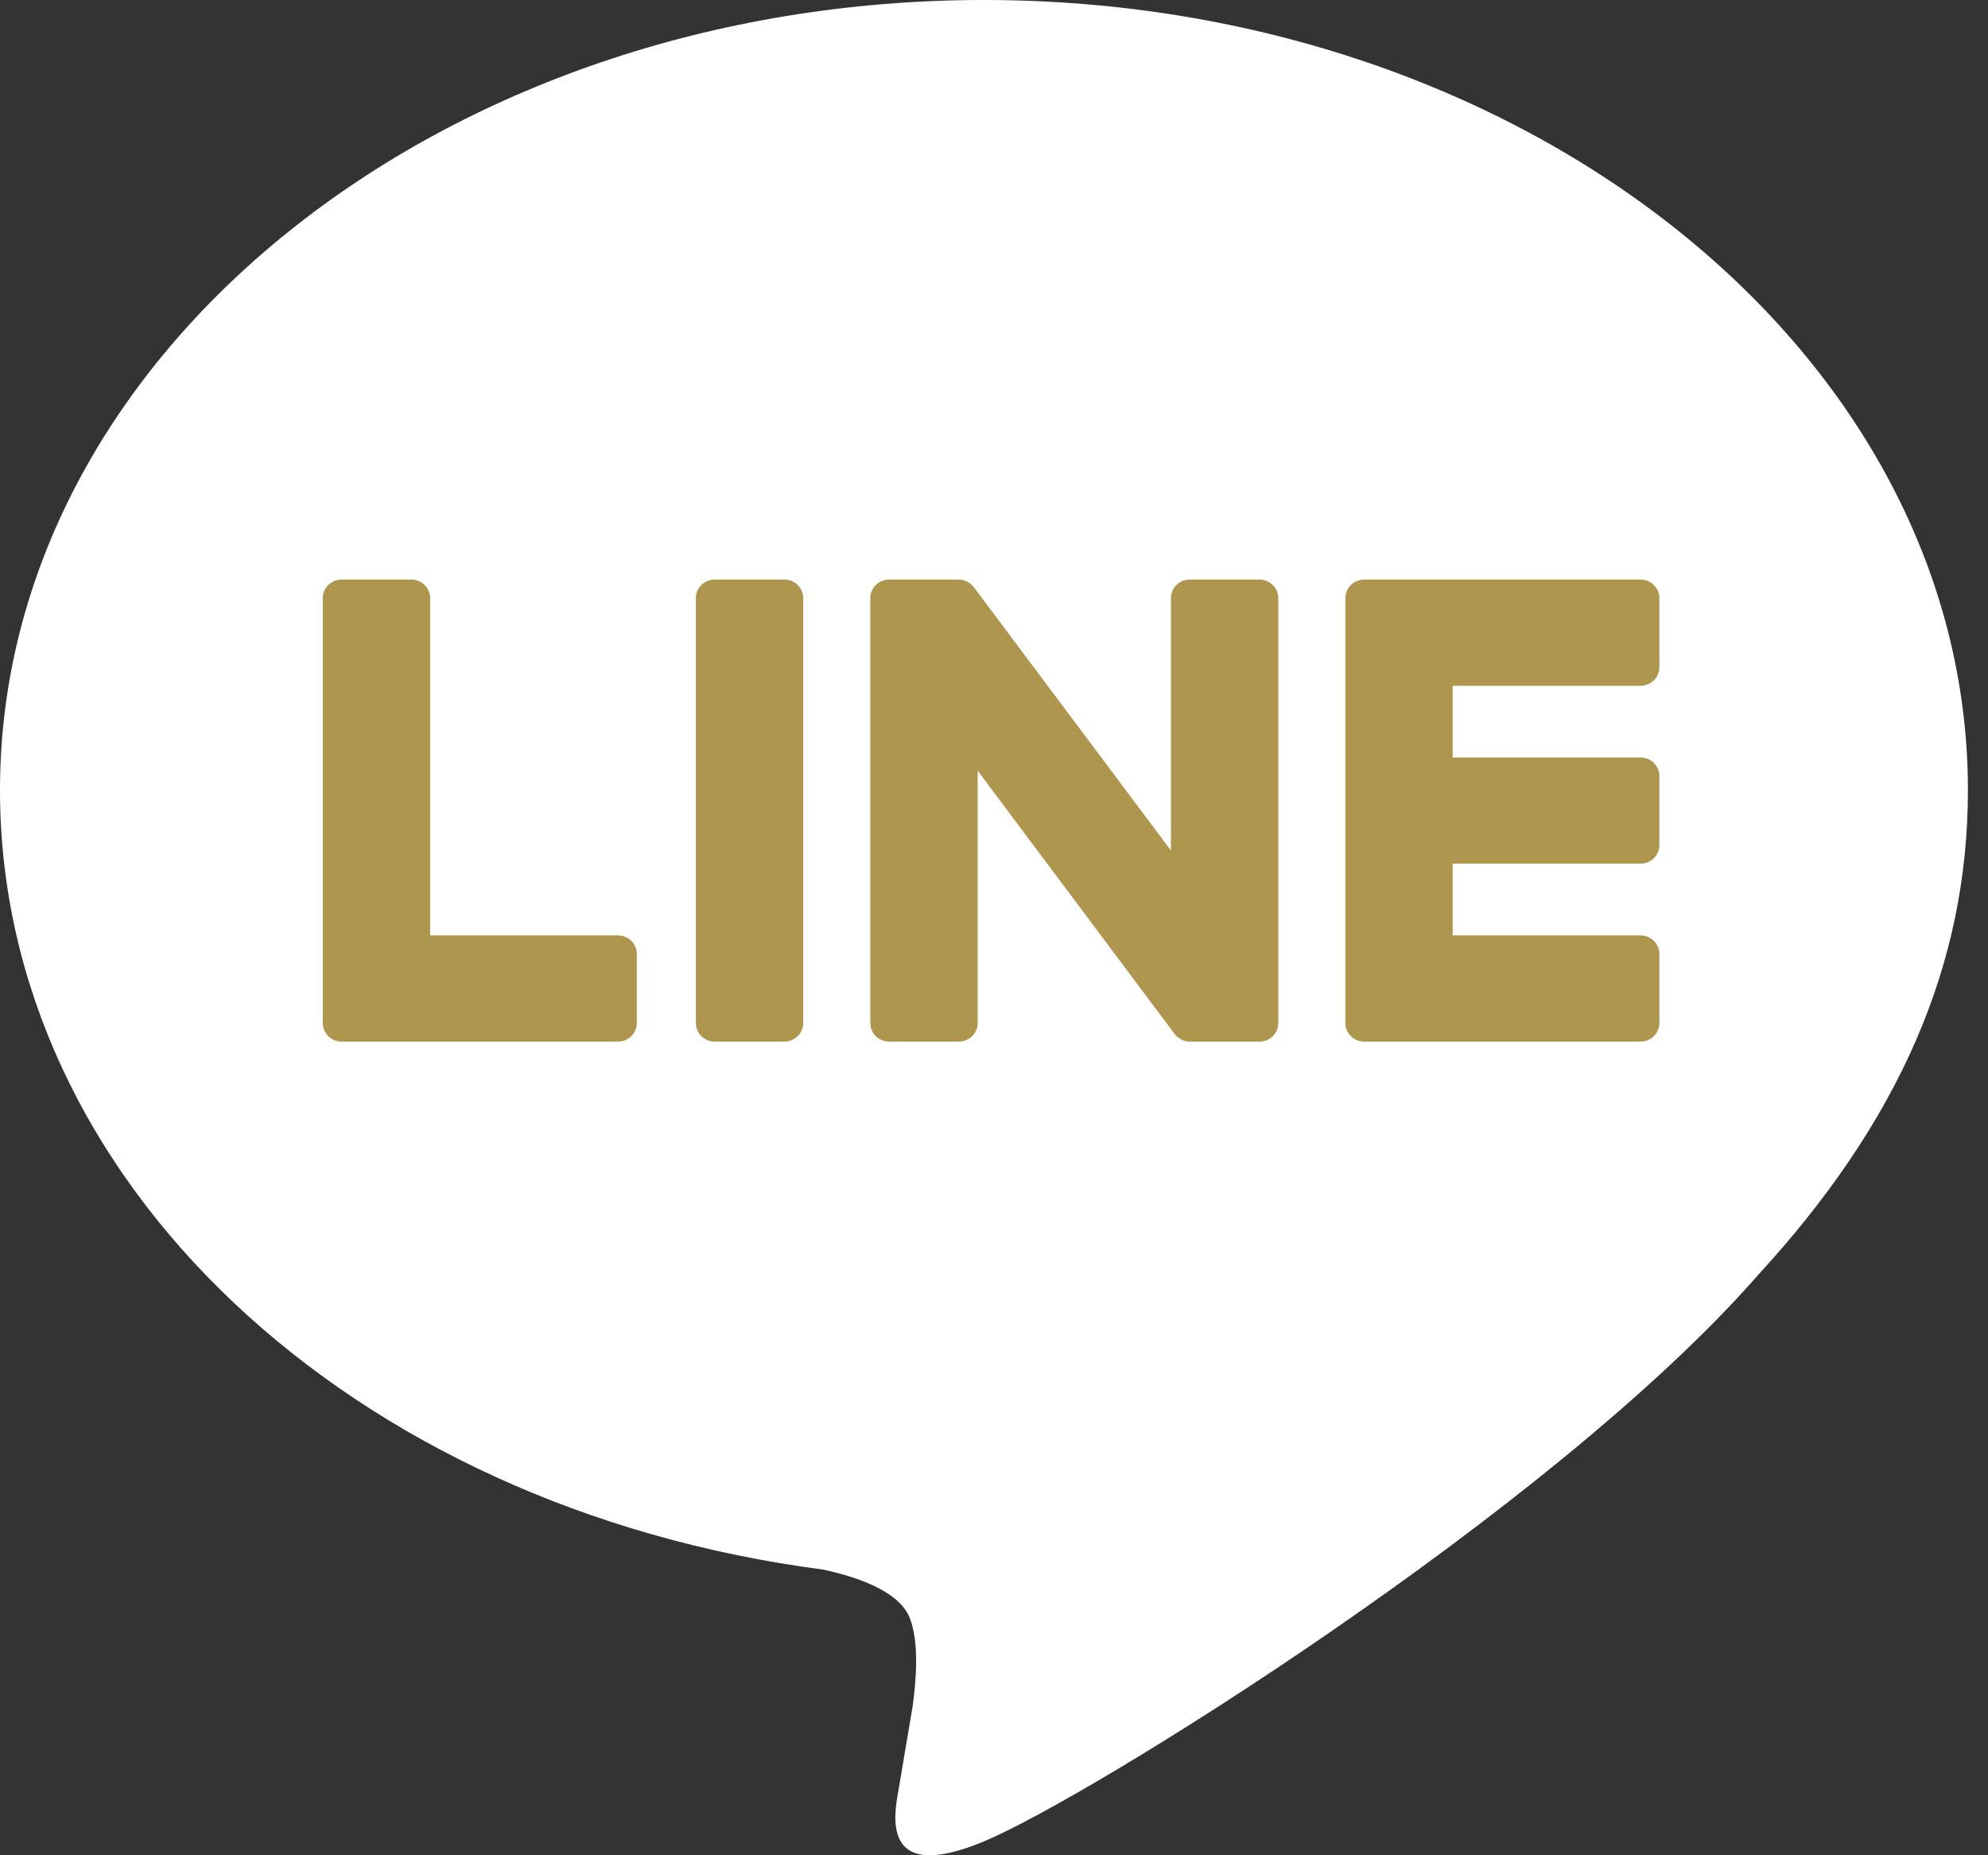
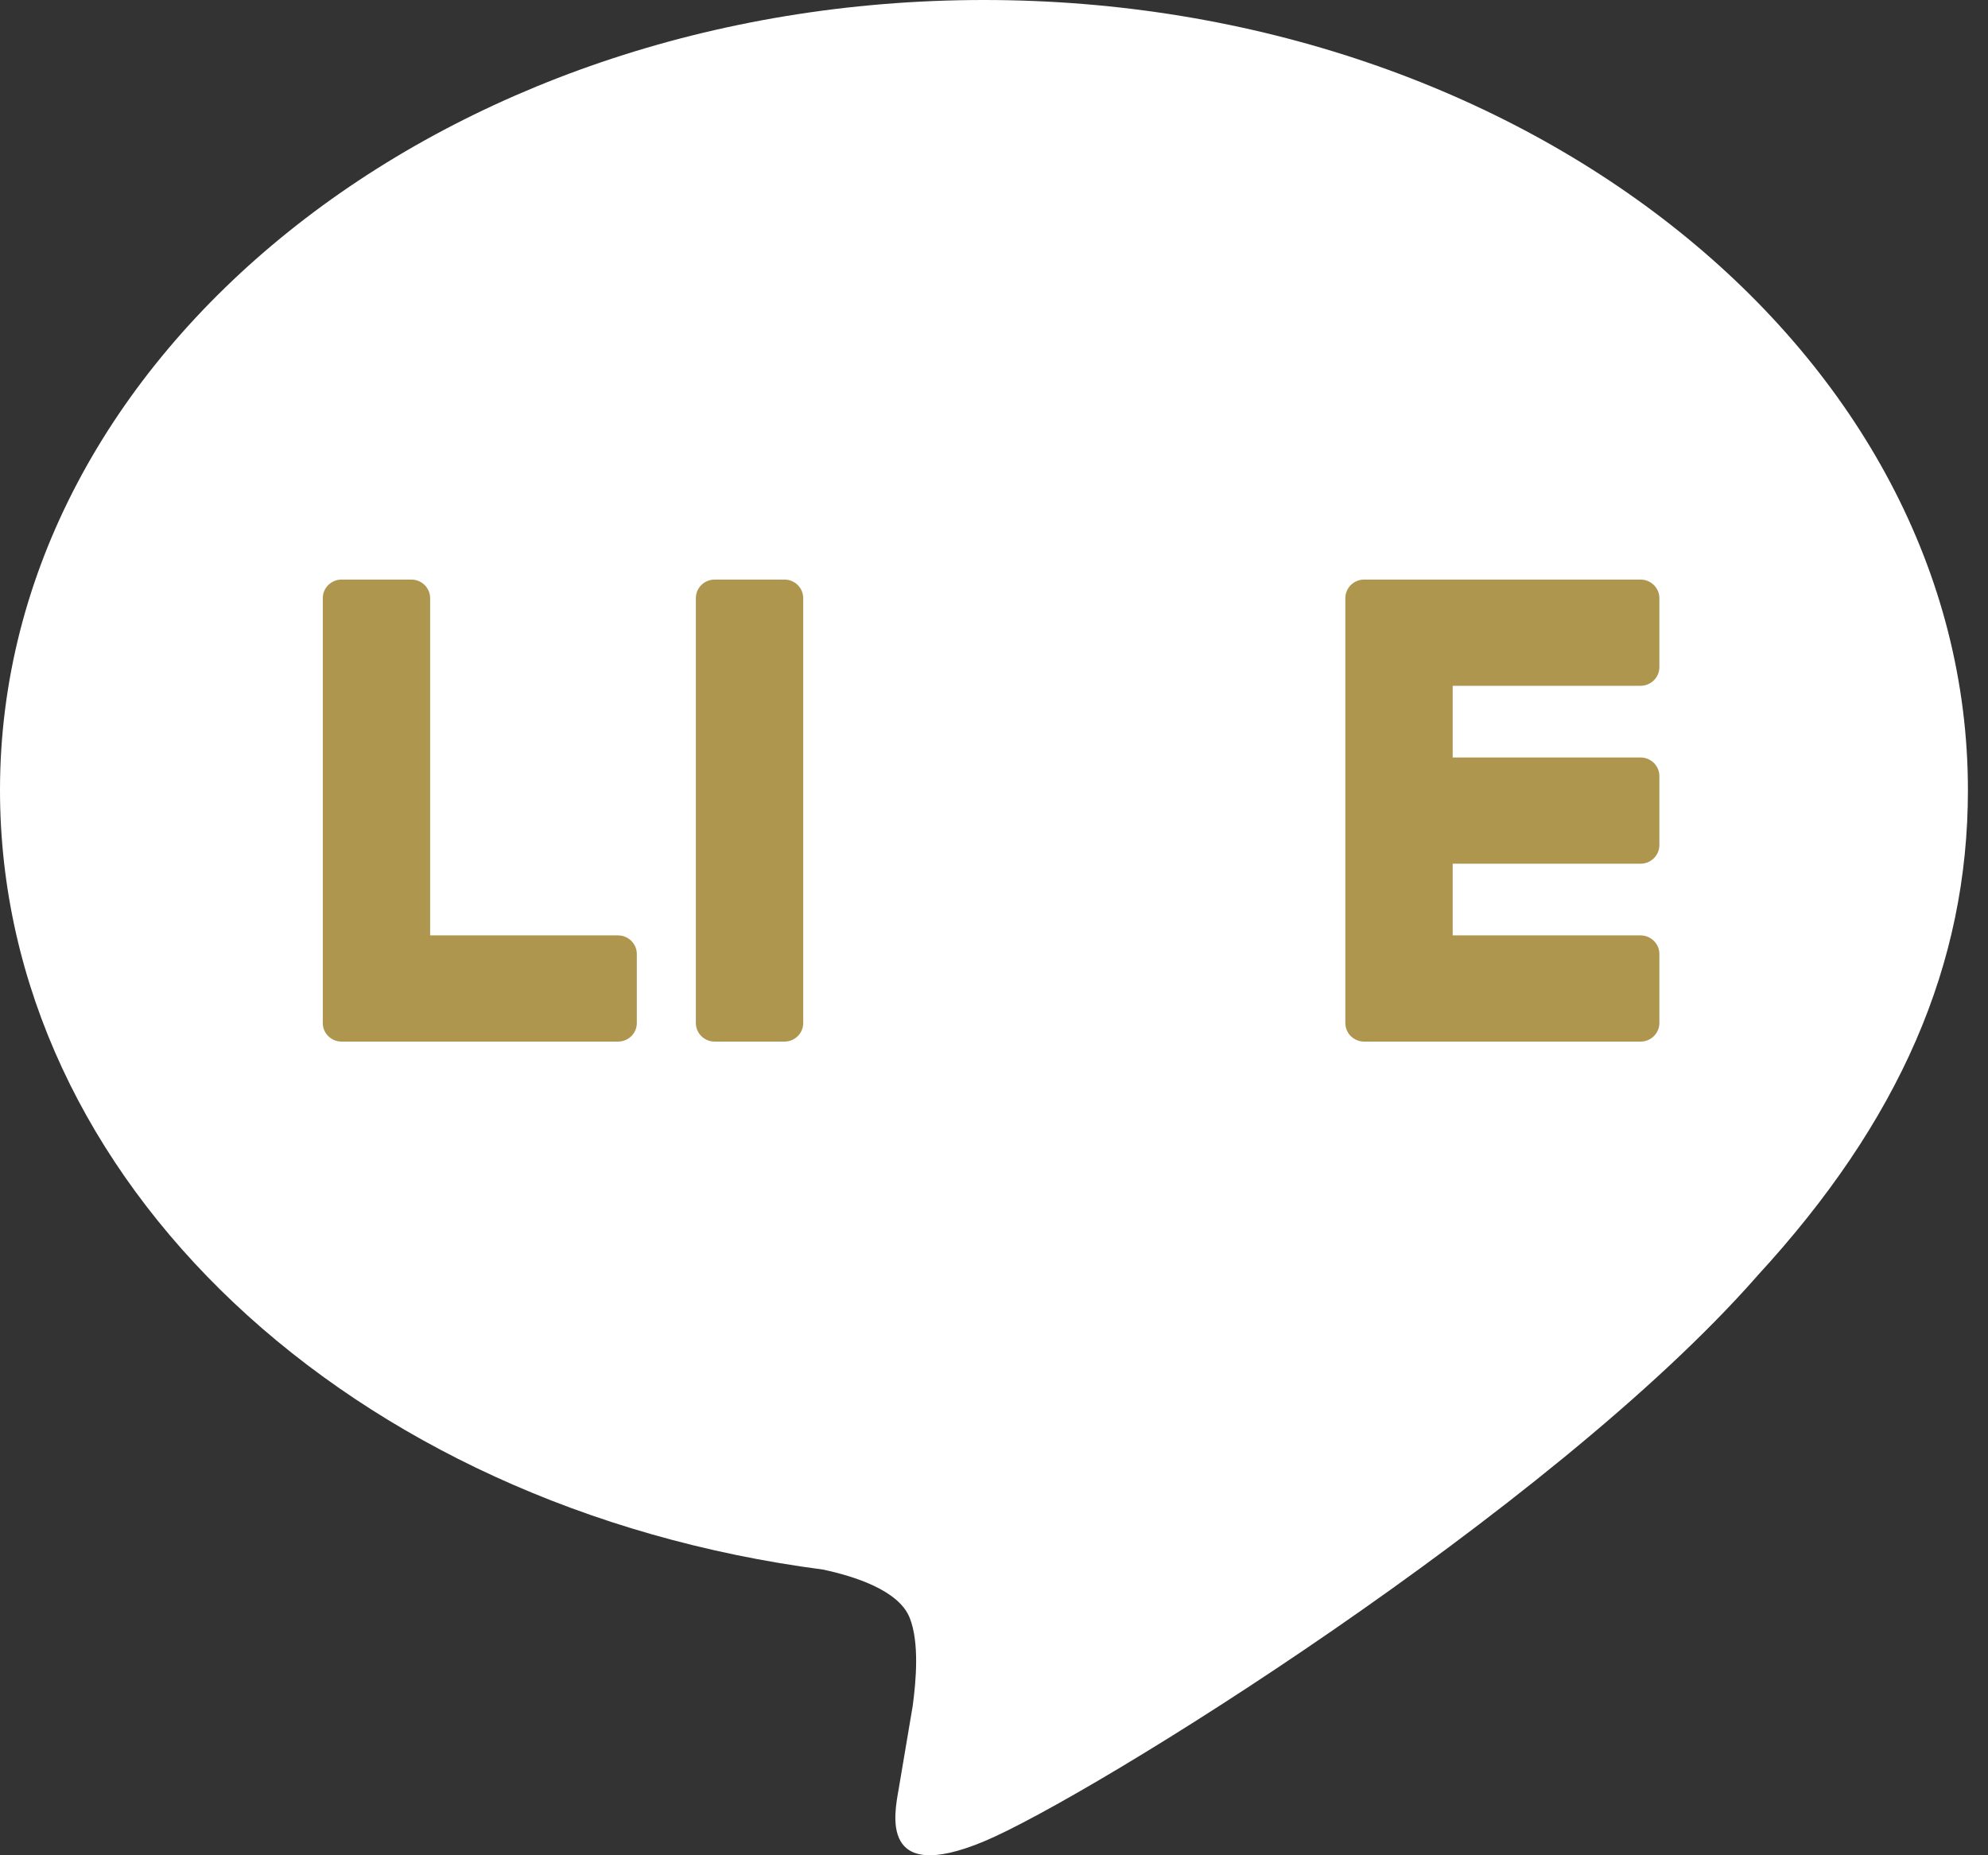
<svg xmlns="http://www.w3.org/2000/svg" width="30" height="28" viewBox="0 0 30 28" fill="none">
  <rect x="0" y="0" width="30" height="28" fill="#333333" stroke="none" />
  <g clip-path="url(#clip0_133_47198)">
    <path d="M29.697 11.924C29.697 5.349 23.036 0 14.848 0C6.661 0 0 5.349 0 11.924C0 17.818 5.282 22.754 12.418 23.688C12.902 23.791 13.56 24.003 13.726 24.412C13.876 24.783 13.824 25.365 13.774 25.741C13.774 25.741 13.6 26.777 13.562 26.998C13.497 27.37 13.264 28.451 14.848 27.791C16.433 27.13 23.399 22.808 26.515 19.26H26.514C28.666 16.925 29.697 14.555 29.697 11.924H29.697Z" fill="white" />
    <path d="M24.757 15.72H20.586C20.429 15.72 20.302 15.595 20.302 15.44V9.027C20.302 8.872 20.429 8.747 20.586 8.747H24.757C24.913 8.747 25.041 8.873 25.041 9.027V10.069C25.041 10.224 24.914 10.35 24.757 10.35H21.922V11.432H24.757C24.913 11.432 25.041 11.558 25.041 11.712V12.754C25.041 12.909 24.914 13.035 24.757 13.035H21.922V14.117H24.757C24.913 14.117 25.041 14.243 25.041 14.397V15.439C25.041 15.594 24.914 15.72 24.757 15.72Z" fill="#AF964F" />
    <path d="M9.326 15.72C9.483 15.72 9.61 15.595 9.61 15.44V14.398C9.61 14.243 9.482 14.117 9.326 14.117H6.491V9.027C6.491 8.873 6.364 8.747 6.208 8.747H5.155C4.998 8.747 4.871 8.872 4.871 9.027V15.44C4.871 15.595 4.998 15.72 5.155 15.72H9.326Z" fill="#AF964F" />
    <path d="M11.838 8.747H10.784C10.628 8.747 10.501 8.872 10.501 9.027V15.44C10.501 15.595 10.628 15.72 10.784 15.72H11.838C11.994 15.72 12.121 15.595 12.121 15.44V9.027C12.121 8.872 11.994 8.747 11.838 8.747Z" fill="#AF964F" />
-     <path d="M19.006 8.747H17.953C17.797 8.747 17.67 8.872 17.67 9.027V12.836L14.705 8.874C14.698 8.864 14.69 8.854 14.682 8.845C14.681 8.844 14.681 8.843 14.68 8.843C14.675 8.837 14.669 8.831 14.663 8.825C14.661 8.823 14.659 8.822 14.658 8.82C14.653 8.816 14.648 8.811 14.642 8.807C14.64 8.806 14.637 8.804 14.635 8.802C14.63 8.798 14.625 8.795 14.62 8.792C14.617 8.79 14.614 8.788 14.611 8.786C14.606 8.783 14.601 8.78 14.595 8.778C14.593 8.776 14.589 8.775 14.586 8.774C14.581 8.771 14.575 8.769 14.57 8.767C14.567 8.765 14.564 8.764 14.561 8.763C14.555 8.761 14.549 8.759 14.543 8.758C14.54 8.757 14.537 8.756 14.534 8.755C14.528 8.754 14.522 8.753 14.517 8.752C14.513 8.751 14.508 8.75 14.505 8.75C14.499 8.749 14.494 8.749 14.489 8.748C14.484 8.748 14.479 8.747 14.474 8.747C14.471 8.747 14.468 8.747 14.464 8.747H13.417C13.26 8.747 13.133 8.872 13.133 9.027V15.44C13.133 15.595 13.26 15.72 13.417 15.72H14.47C14.627 15.72 14.754 15.595 14.754 15.44V11.632L17.722 15.6C17.743 15.628 17.767 15.652 17.795 15.67C17.796 15.671 17.797 15.672 17.799 15.672C17.804 15.676 17.81 15.68 17.816 15.683C17.819 15.685 17.822 15.686 17.825 15.688C17.829 15.69 17.834 15.692 17.838 15.694C17.843 15.696 17.848 15.698 17.852 15.7C17.855 15.701 17.858 15.702 17.861 15.704C17.868 15.706 17.874 15.708 17.881 15.71C17.882 15.71 17.883 15.71 17.885 15.711C17.909 15.717 17.933 15.721 17.959 15.721H19.006C19.163 15.721 19.29 15.595 19.29 15.44V9.028C19.29 8.873 19.163 8.747 19.006 8.747L19.006 8.747Z" fill="#AF964F" />
  </g>
  <defs>
    <clipPath id="clip0_133_47198">
      <rect width="29.697" height="28" fill="white" />
    </clipPath>
  </defs>
</svg>